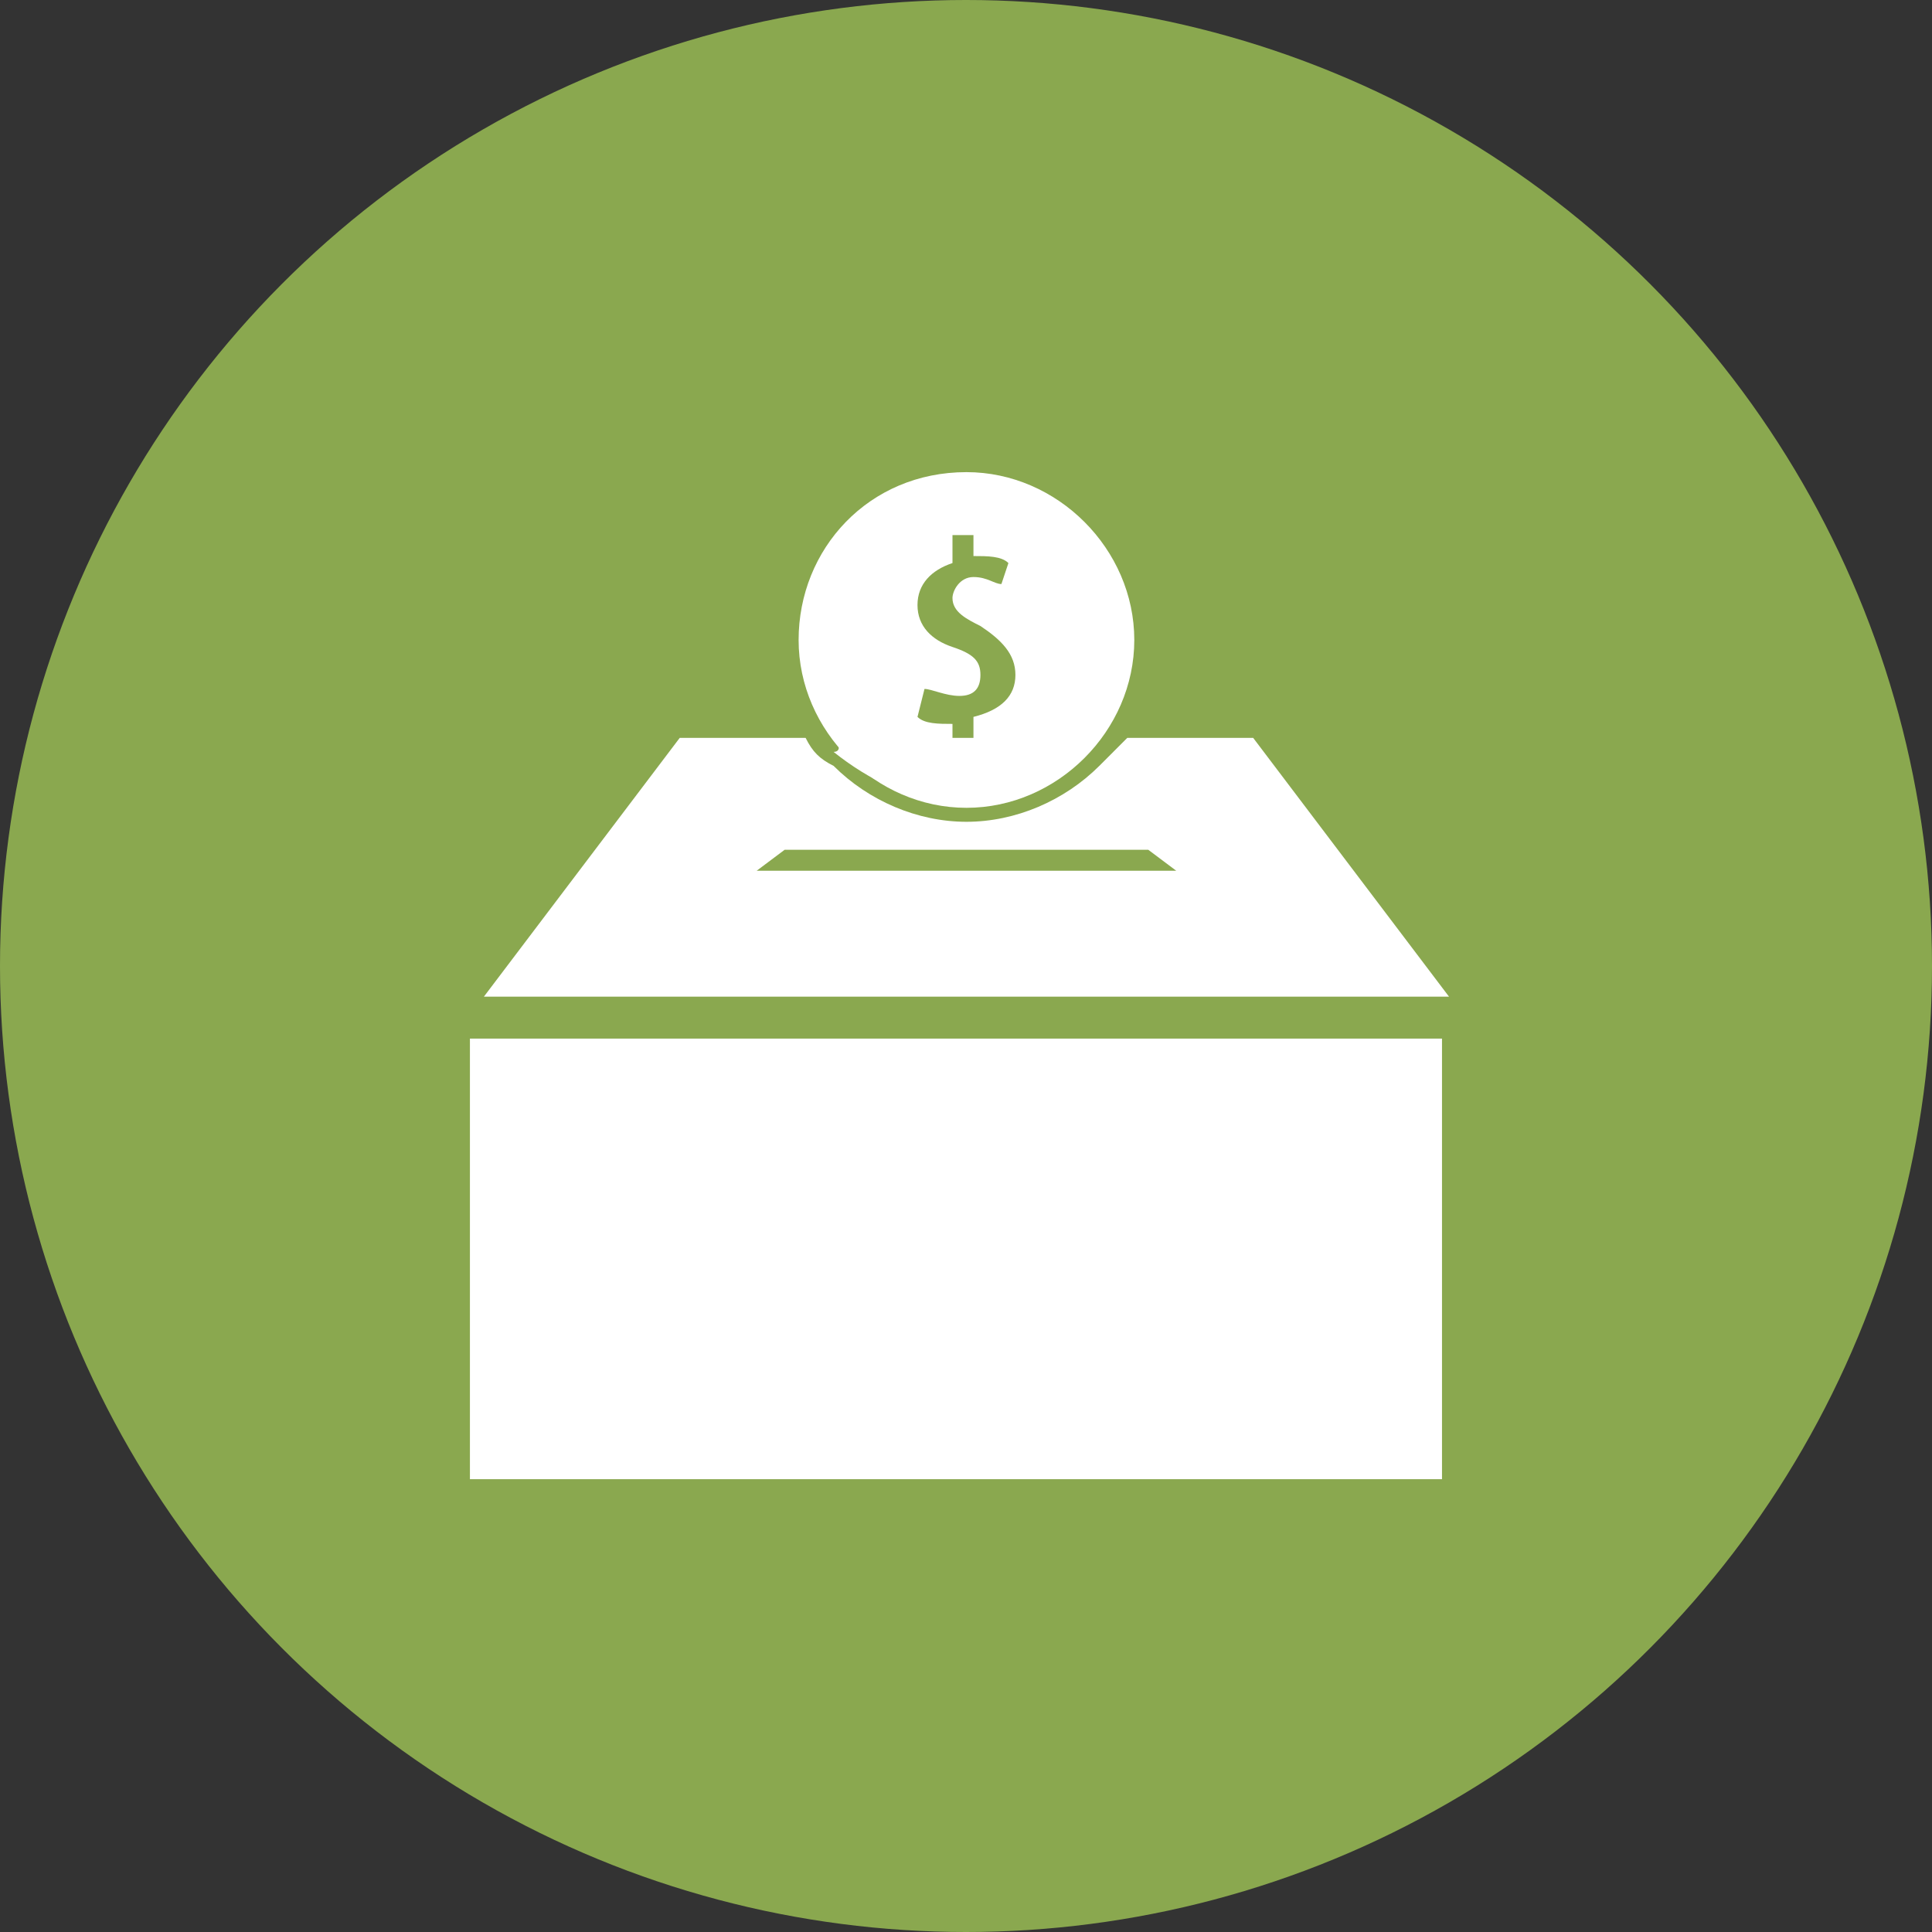
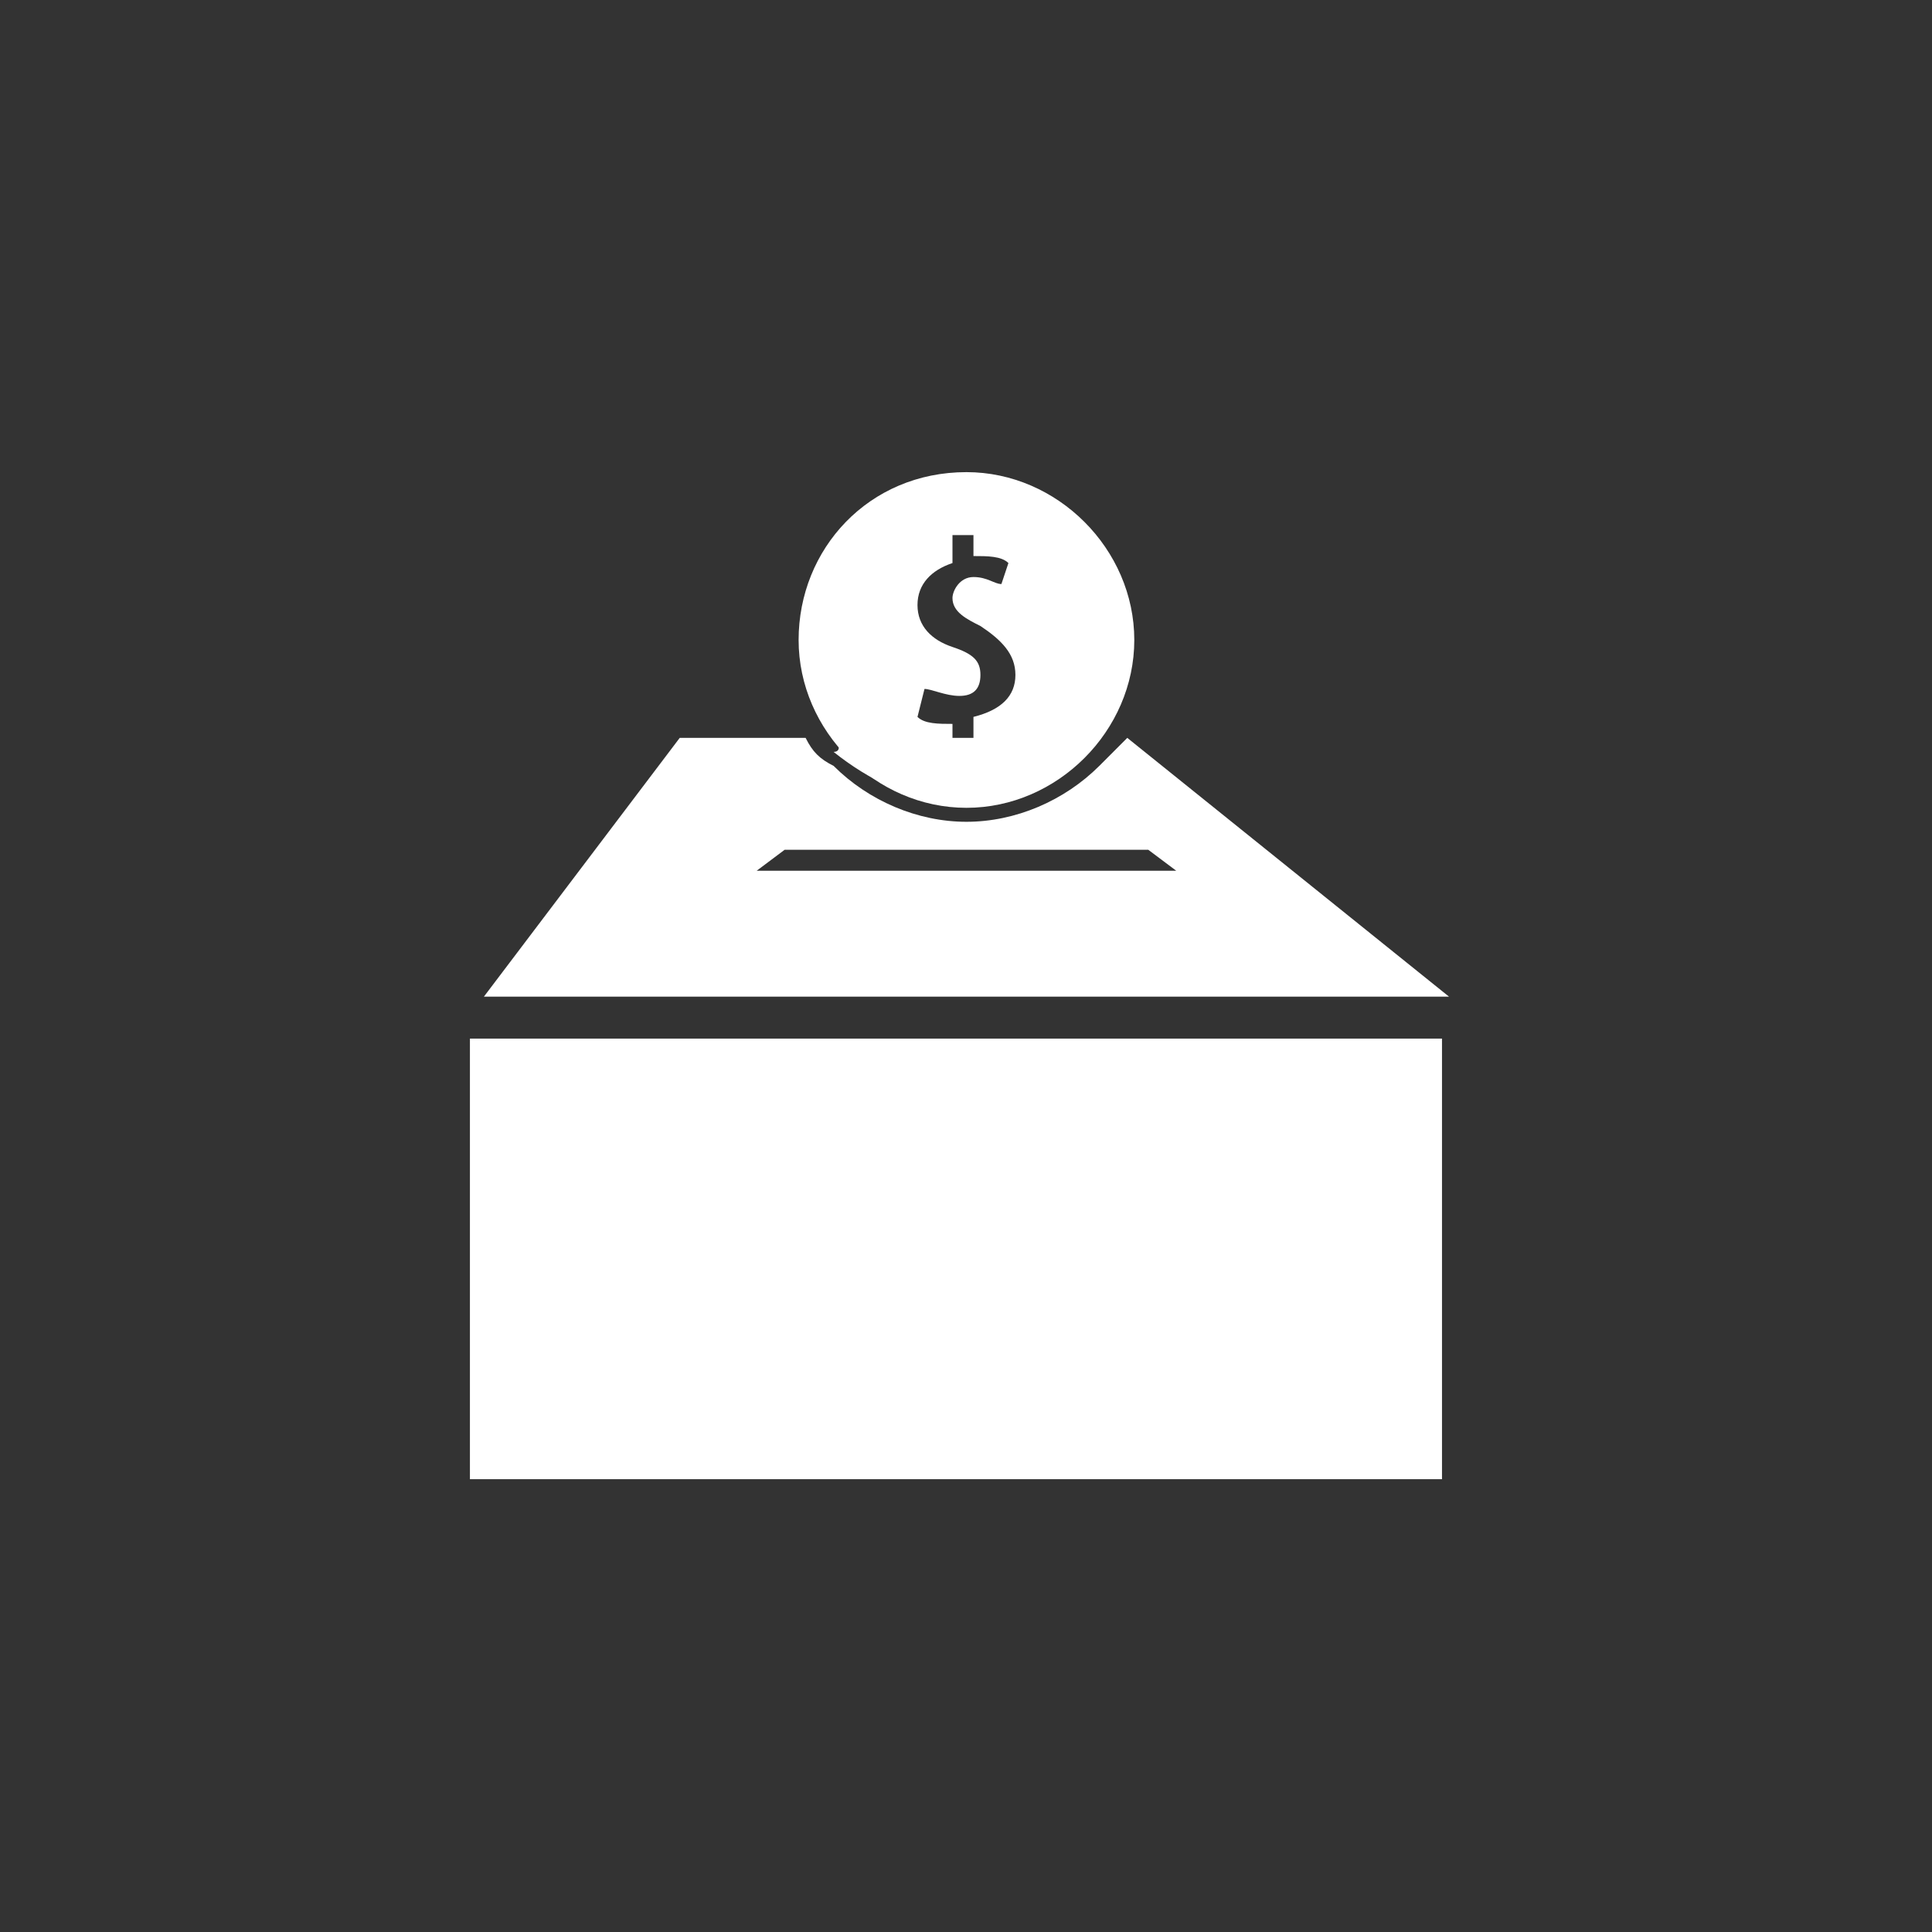
<svg xmlns="http://www.w3.org/2000/svg" width="64" height="64" viewBox="0 0 64 64" fill="none">
  <rect x="0" y="0" width="64" height="64" fill="#333333" stroke="none" />
-   <circle cx="32" cy="32" r="32" fill="#8AA84F" />
  <path d="M47.768 34.405H15.567V49H47.768V34.405Z" fill="white" />
-   <path fill-rule="evenodd" clip-rule="evenodd" d="M27.613 24.443H35.953C35.722 24.675 35.722 24.675 35.49 24.907C34.563 25.833 33.173 26.528 31.552 26.528C30.162 26.528 28.772 25.833 27.613 24.907C27.845 24.907 27.845 24.675 27.613 24.443ZM25.992 28.15H38.038L38.965 28.845H25.065L25.992 28.15ZM22.517 24.443H26.687C26.918 24.907 27.15 25.138 27.613 25.37C28.772 26.528 30.393 27.223 32.015 27.223C33.637 27.223 35.258 26.528 36.417 25.37C36.648 25.138 37.112 24.675 37.343 24.443H41.513L48 33.015H16.03L22.517 24.443Z" fill="white" />
+   <path fill-rule="evenodd" clip-rule="evenodd" d="M27.613 24.443H35.953C35.722 24.675 35.722 24.675 35.49 24.907C34.563 25.833 33.173 26.528 31.552 26.528C30.162 26.528 28.772 25.833 27.613 24.907C27.845 24.907 27.845 24.675 27.613 24.443ZM25.992 28.15H38.038L38.965 28.845H25.065L25.992 28.15ZM22.517 24.443H26.687C26.918 24.907 27.15 25.138 27.613 25.37C28.772 26.528 30.393 27.223 32.015 27.223C33.637 27.223 35.258 26.528 36.417 25.37C36.648 25.138 37.112 24.675 37.343 24.443L48 33.015H16.03L22.517 24.443Z" fill="white" />
  <path fill-rule="evenodd" clip-rule="evenodd" d="M32.247 23.748C33.173 23.517 33.637 23.053 33.637 22.358C33.637 21.663 33.173 21.2 32.478 20.737C32.015 20.505 31.552 20.273 31.552 19.81C31.552 19.578 31.783 19.115 32.247 19.115C32.71 19.115 32.942 19.347 33.173 19.347L33.405 18.652C33.173 18.42 32.71 18.42 32.247 18.42V17.725H31.552V18.652C30.857 18.883 30.393 19.347 30.393 20.042C30.393 20.737 30.857 21.2 31.552 21.432C32.247 21.663 32.478 21.895 32.478 22.358C32.478 22.822 32.247 23.053 31.783 23.053C31.32 23.053 30.857 22.822 30.625 22.822L30.393 23.748C30.625 23.98 31.088 23.98 31.552 23.98V24.907H32.247V23.748ZM32.015 15.64C35.027 15.64 37.575 18.188 37.575 21.2C37.575 24.212 35.027 26.76 32.015 26.76C29.003 26.76 26.455 24.212 26.455 21.2C26.455 18.188 28.772 15.64 32.015 15.64Z" fill="white" />
</svg>